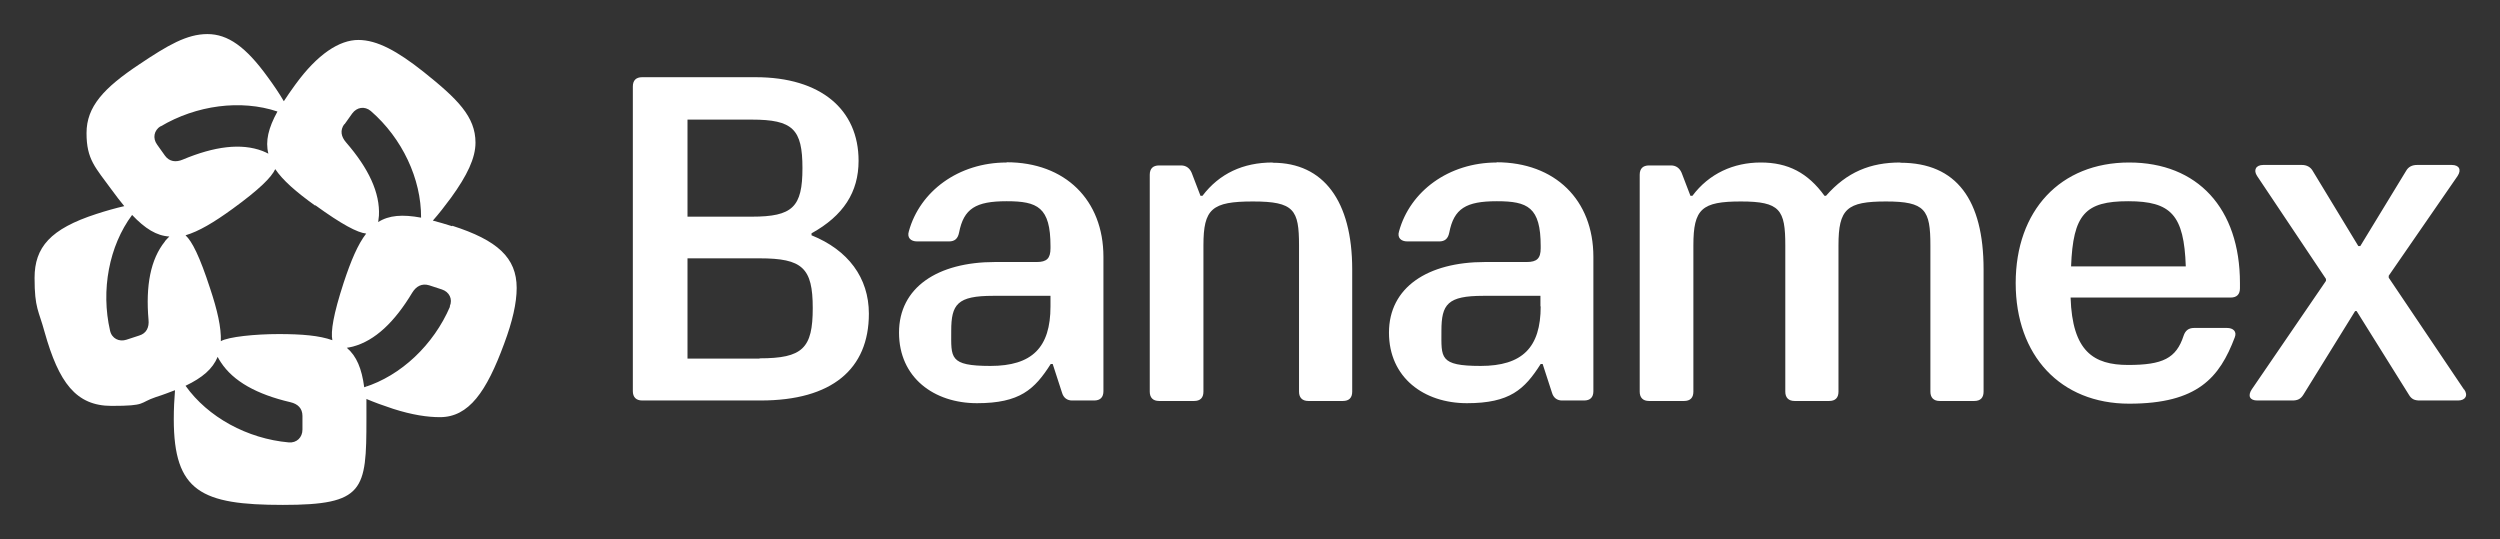
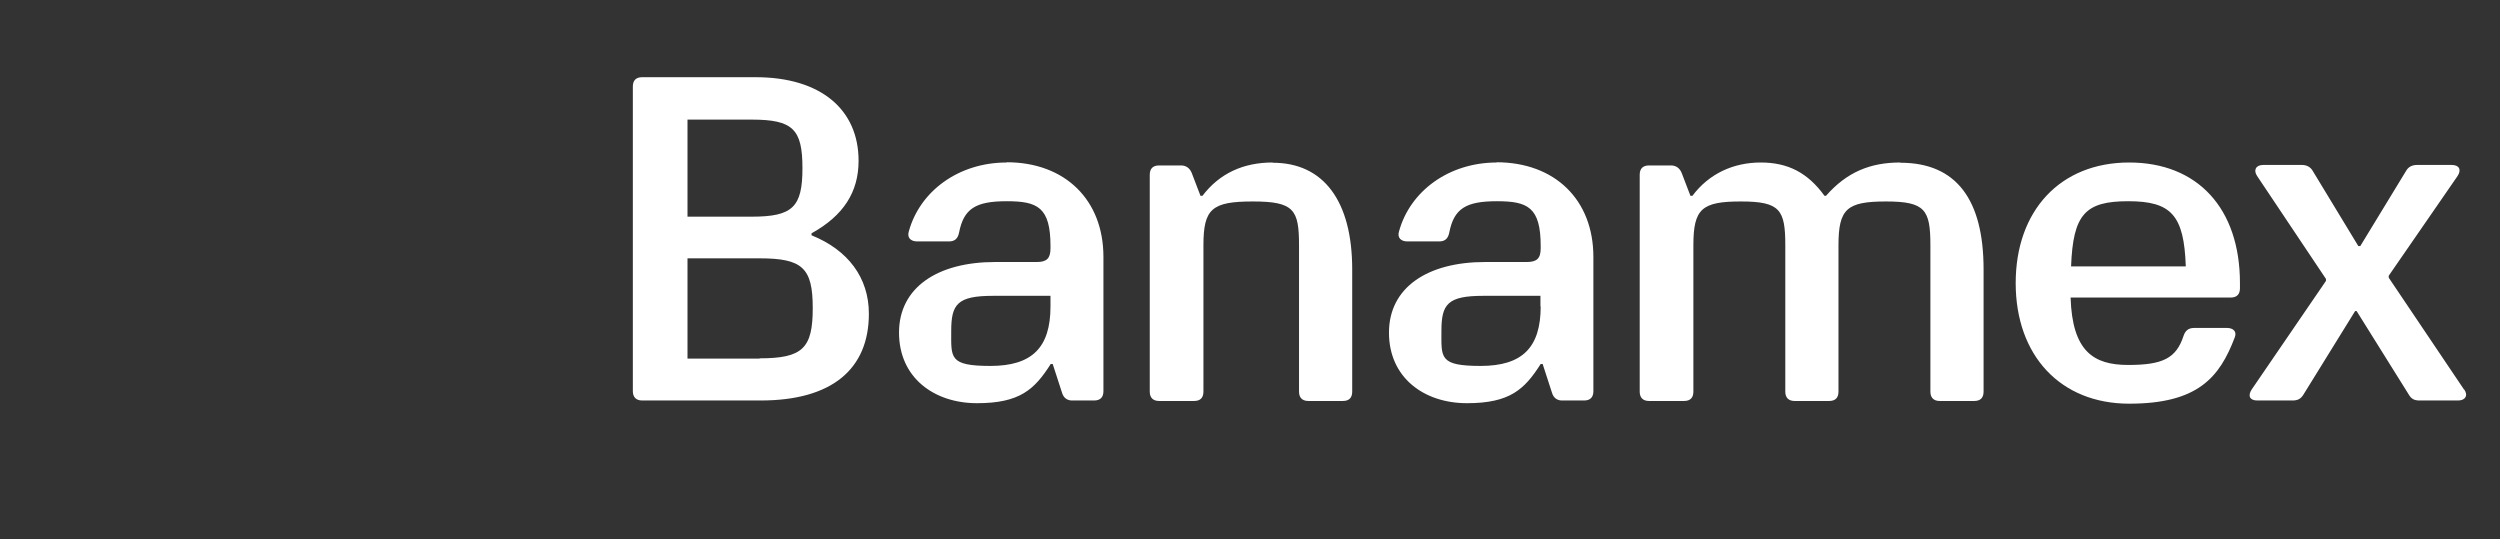
<svg xmlns="http://www.w3.org/2000/svg" id="Layer_1" viewBox="0 0 1020 220">
  <rect x="0" y="0" width="1020" height="220" fill="#333333" stroke="none" />
  <defs>
    <style>      .st0 {        fill: #fff;      }    </style>
  </defs>
-   <path class="st0" d="M184.5,92.3c-2.9-.9-5.5-1.7-7.9-2.3,2.4-2.7,4.9-5.9,7.4-9.3,6.6-9.1,10-16.2,10-22.5,0-10.6-7.3-17.8-21.2-28.9-10.6-8.4-18.9-13-26.6-13s-16.6,5.7-25.7,18.2c-1.8,2.4-3.3,4.7-4.7,6.8-1.8-3.1-4.1-6.5-6.6-9.9-8.9-12.3-16.2-17.5-24.6-17.5s-16.2,4.6-27.7,12.3c-14.6,9.7-21.6,17.3-21.6,28.1s3.6,14,10.3,23.2c1.8,2.4,3.4,4.6,5.1,6.6-3.5.8-7.4,1.9-11.4,3.2-18.8,6.1-25.2,13.6-25.2,26.1s1.7,13.2,4.1,22.1c5.8,20.6,12.8,30.1,27.3,30.1s11-1.2,18.1-3.6c2.9-.9,5.4-1.9,7.8-2.8-.3,3.6-.5,7.7-.5,11.8,0,29.6,11.3,35,44.5,35s34.1-5.9,34.1-35,0-5.8-.2-8.3c3.3,1.4,7.1,2.8,11.1,4.1,7.8,2.5,14,3.4,19.1,3.4,11.8,0,19-10.4,26.2-30,3.4-9.1,5.1-16.6,5.1-22.7,0-12.4-7.9-19.5-26.3-25.4ZM140.5,50.8l3.2-4.5c1.9-2.6,5.1-3.1,7.6-1,12.8,11.1,20.6,27.7,20.5,43.5-7.6-1.4-13.1-1-17.5,1.8.1-.8.2-1.7.3-2.6.5-9.3-4.2-19.3-13.4-29.9-2-2.3-2.6-4.9-.7-7.5ZM128.6,83.7c10.9,7.9,17.2,11.2,20.8,11.6-3.4,4.4-6.2,11-9.2,20.1-4.2,12.9-5.3,19.8-4.6,23.4-5.3-1.9-12.4-2.5-21.9-2.5s-20.5,1.1-23.6,2.9c.2-5.6-1.4-12.6-4.4-21.6-4.2-12.9-7.3-19.1-10-21.6,5.4-1.6,11.5-5.2,19.2-10.8,10.9-7.9,15.9-12.9,17.4-16.2,3.1,4.6,8.5,9.3,16.3,14.9ZM65.5,51.6c14.6-8.7,32.8-11.1,47.7-6.1-3.7,6.7-5,12.1-3.7,17.2-.7-.4-1.5-.7-2.4-1.1-8.7-3.3-19.6-1.9-32.5,3.5-2.8,1.2-5.5.9-7.3-1.6l-3.2-4.5c-1.9-2.6-1.3-5.8,1.4-7.5ZM67.3,98.5c-5.9,7.3-7.9,18.1-6.7,32,.3,3-.8,5.5-3.8,6.4l-5.2,1.7c-3,1-6-.5-6.7-3.7-3.8-16.5-.4-34.6,9-47.2,5.3,5.6,10,8.5,15.2,8.8-.6.6-1.2,1.2-1.8,1.9ZM123.4,175.3c0,3.1-2.3,5.5-5.6,5.2-16.9-1.5-33-10.3-42.1-23.1,6.9-3.3,11.1-6.9,13.1-11.8.4.7.8,1.5,1.3,2.2,5.1,7.8,14.7,13.1,28.4,16.3,3,.7,4.9,2.5,4.9,5.6v5.5h0ZM183.6,125.1c-6.7,15.6-20,28.2-35,32.9-1-7.6-3.1-12.7-7.1-16.1.8-.1,1.6-.3,2.5-.5,9-2.4,17-10,24.2-22,1.6-2.6,3.9-3.9,6.9-3l5.2,1.7c3,1,4.5,3.9,3.2,6.9Z" />
  <path class="st0" d="M410.7,66.3c-19.6,0-35.4,11.7-39.9,28.1-.8,2.6.8,4.1,3.4,4.1h13c2.3,0,3.6-1.1,4.1-3.6,1.9-9.8,6.8-12.8,19.4-12.8s17.9,2.4,17.9,18.3v.9c0,4.1-1.5,5.6-5.6,5.6h-17c-23.5,0-39.2,10.4-39.2,28.8s14.3,28.8,31.8,28.8,23.5-5.6,30.1-16h.8l3.8,11.7c.6,2.1,2.1,3.2,4.1,3.2h9c2.5,0,3.8-1.3,3.8-3.8v-54.8c0-23.2-15.6-38.6-39.5-38.6ZM428.6,125c0,16.8-7.5,24.3-24.5,24.3s-16-3.4-16-14.3,2.5-14.3,17.1-14.3h23.4v4.3h0ZM331.1,96v-.8c13-7.2,19.2-16.8,19.2-29.6,0-20.9-15.4-34.1-42-34.1h-46.3c-2.5,0-3.8,1.3-3.8,3.8v124.3c0,2.4,1.3,3.8,3.8,3.8h48.4c29,0,44.1-12.8,44.1-35.4,0-14.7-8.5-26-23.4-32ZM280.5,48.8h26.2c16.8,0,20.7,3.9,20.7,19.8s-4,19.8-20.7,19.8h-26.2v-39.5ZM309.9,146.3h-29.4v-40.9h29.4c17.5,0,21.7,3.9,21.7,20.3,0,16.4-4.1,20.5-21.7,20.5ZM1005.3,158.9l-30.7-45.6v-.8l28.1-40.7c1.7-2.6.6-4.5-2.4-4.5h-14.1c-2.1,0-3.6.8-4.5,2.4l-18.7,30.7h-.8l-18.5-30.5c-.9-1.7-2.5-2.6-4.5-2.6h-15.8c-3,0-4.1,2.1-2.5,4.5l28.1,42v.8l-30.3,44.3c-1.7,2.6-.8,4.5,2.3,4.5h14.3c2.1,0,3.4-.6,4.5-2.4l21.1-34.1h.6l21.3,34.1c1.1,1.9,2.4,2.4,4.5,2.4h15.6c3,0,4.2-2.1,2.5-4.5ZM519.2,66.3c-12,0-21.7,4.5-28.6,13.6h-.8l-3.6-9.4c-.8-1.9-2.3-3-4.3-3h-9c-2.5,0-3.8,1.3-3.8,3.8v88.5c0,2.4,1.3,3.8,3.8,3.8h14.3c2.5,0,3.8-1.3,3.8-3.8v-59.7c0-14.9,3.4-17.9,20.2-17.9s18.8,3.4,18.8,17.9v59.7c0,2.4,1.3,3.8,3.8,3.8h14.1c2.5,0,3.8-1.3,3.8-3.8v-49.9c0-27.9-11.7-43.5-32.4-43.5ZM868.7,66.3c-28.1,0-46.3,19.6-46.3,49.2s18.3,49.2,46.3,49.2,36.9-10.7,43.1-27.1c.9-2.3-.6-3.8-3.2-3.8h-13.4c-2.3,0-3.6,1.1-4.3,3.2-3,9.2-8.5,11.9-22.6,11.9s-22.8-5.5-23.5-27.5h65.3c2.5,0,3.8-1.3,3.8-3.8v-2.1c0-30.5-17.3-49.2-45.2-49.2ZM845,108.7c.8-21.3,5.8-26.6,23.3-26.6s22.8,5.6,23.5,26.6h-46.9ZM775.3,66.3c-12.2,0-21.8,3.9-30.3,13.6h-.6c-6.8-9.4-14.9-13.6-26-13.6s-21.1,4.5-27.9,13.6h-.8l-3.6-9.4c-.8-1.9-2.3-3-4.3-3h-9c-2.5,0-3.8,1.3-3.8,3.8v88.5c0,2.4,1.3,3.8,3.8,3.8h14.3c2.5,0,3.8-1.3,3.8-3.8v-59.7c0-14.9,3.4-17.9,19.4-17.9s18.1,3.4,18.1,17.9v59.7c0,2.4,1.3,3.8,3.8,3.8h14.1c2.5,0,3.8-1.3,3.8-3.8v-59.7c0-14.9,3.4-17.9,19.4-17.9s18.1,3.4,18.1,17.9v59.7c0,2.4,1.3,3.8,3.8,3.8h14.1c2.5,0,3.8-1.3,3.8-3.8v-49.9c0-28.3-11-43.5-33.9-43.5ZM610.7,66.3c-19.6,0-35.4,11.7-39.9,28.1-.8,2.6.8,4.1,3.4,4.1h13c2.3,0,3.6-1.1,4.1-3.6,1.9-9.8,6.8-12.8,19.4-12.8s17.9,2.4,17.9,18.3v.9c0,4.1-1.5,5.6-5.7,5.6h-17c-23.5,0-39.2,10.4-39.2,28.8s14.3,28.8,31.8,28.8,23.5-5.6,30.1-16h.8l3.8,11.7c.6,2.1,2.1,3.2,4.1,3.2h9c2.5,0,3.8-1.3,3.8-3.8v-54.8c0-23.2-15.6-38.6-39.6-38.6ZM628.6,125c0,16.8-7.5,24.3-24.5,24.3s-16-3.4-16-14.3,2.5-14.3,17.1-14.3h23.3v4.3Z" />
</svg>